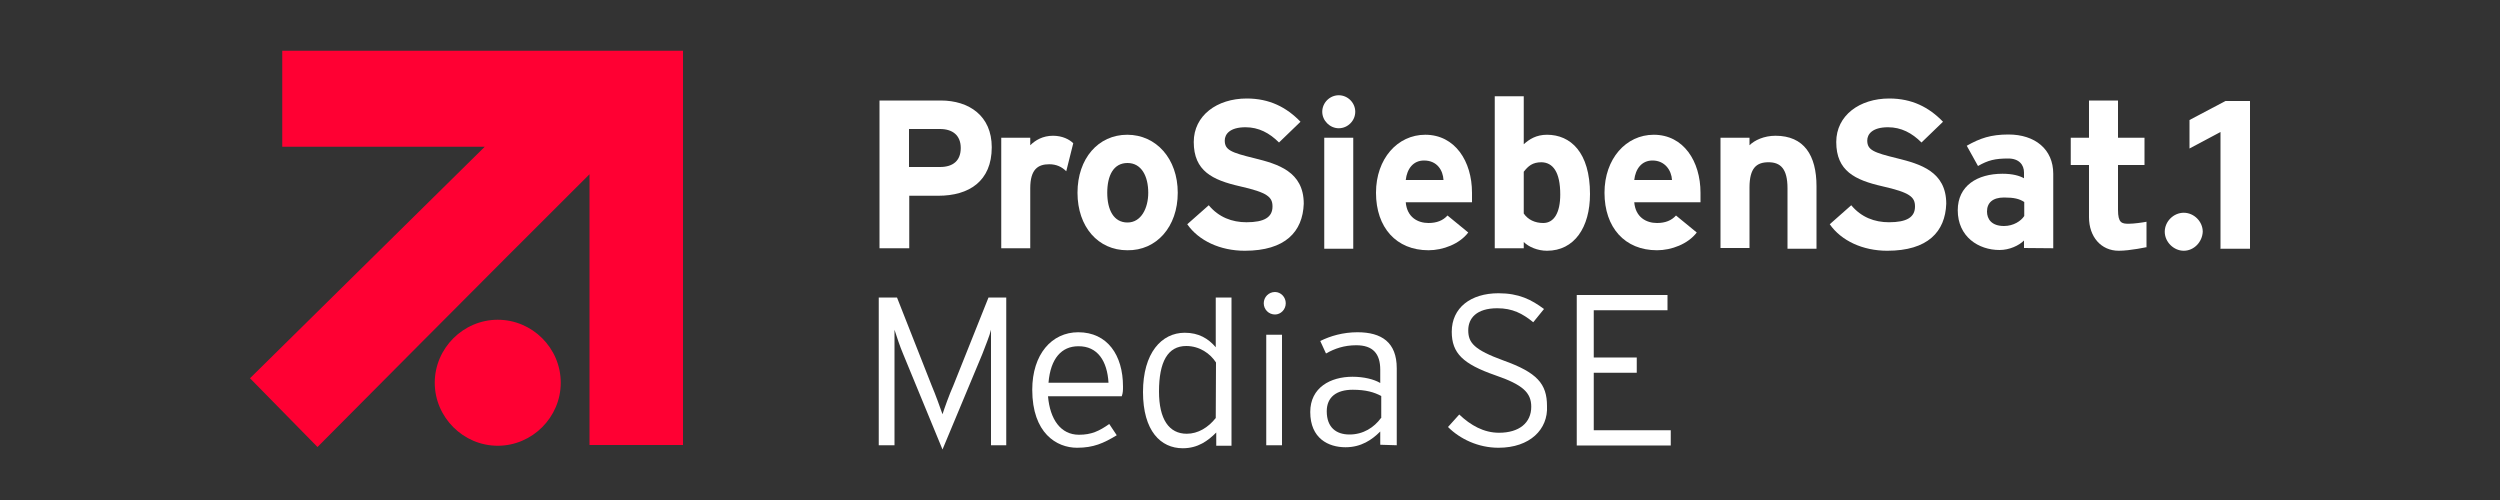
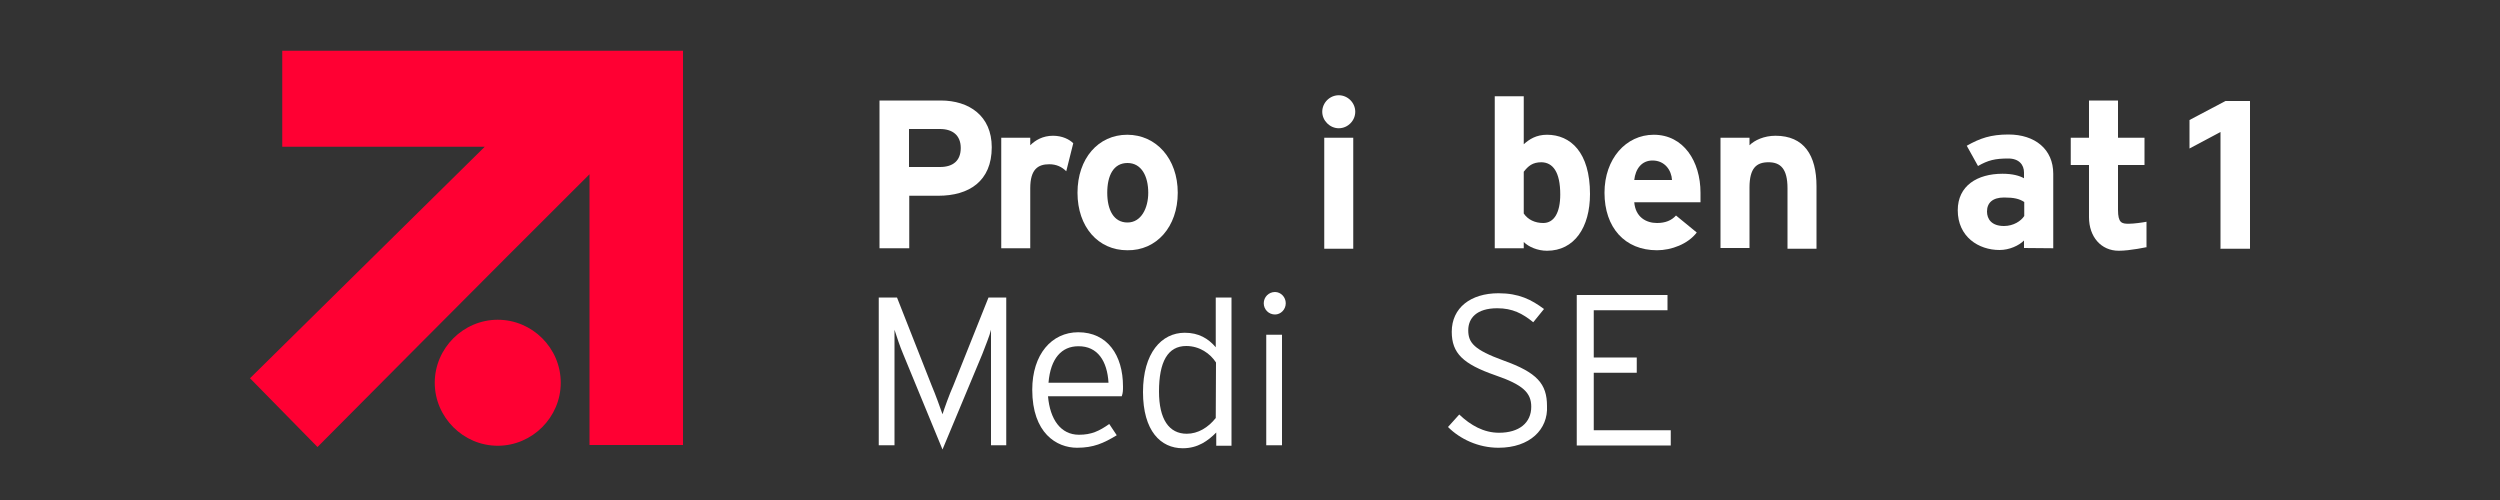
<svg xmlns="http://www.w3.org/2000/svg" xmlns:ns1="http://sodipodi.sourceforge.net/DTD/sodipodi-0.dtd" xmlns:ns2="http://www.inkscape.org/namespaces/inkscape" version="1.1" id="Layer_1" ns1:docname="PR7S1_MediaSE.svg" x="0px" y="0px" viewBox="0 0 1000 200" style="enable-background:new 0 0 1000 200;" xml:space="preserve">
  <rect x="0" y="0" width="1000" height="200" fill="#333333" stroke="none" />
  <style type="text/css">
	.st0{fill:#FF0033;}
	.st1{fill:#FFFFFF;}
</style>
  <ns1:namedview bordercolor="#666666" borderopacity="1" gridtolerance="10" guidetolerance="10" id="namedview81950" ns2:current-layer="Layer_1" ns2:cx="158.39999" ns2:cy="31.549999" ns2:document-rotation="0" ns2:pageopacity="0" ns2:pageshadow="2" ns2:window-height="900" ns2:window-maximized="0" ns2:window-width="1440" ns2:window-x="0" ns2:window-y="0" ns2:zoom="3.8869" objecttolerance="10" pagecolor="#ffffff" showgrid="false">
	</ns1:namedview>
  <g id="g81895">
    <path id="path81891" ns2:connector-curvature="0" class="st0" d="M112.9,20.3v38.4h81c-33.6,33.1-93.9,92.6-93.9,92.6l27,27.5   c0,0,70.7-71.2,108.8-109.1V178h37.4V20.3H112.9z" />
    <path id="path81893" ns2:connector-curvature="0" class="st0" d="M224.3,153.1c0-13.9-11.4-25.2-25.2-25.2   s-25.2,11.4-25.2,25.2s11.4,25.2,25.2,25.2S224.3,166.9,224.3,153.1z" />
  </g>
  <g id="g81935">
    <path id="path81897" ns2:connector-curvature="0" class="st1" d="M809.7,86.4c-1.3,2-4.3,4-8.1,4c-5,0-6.8-2.8-6.8-5.8   c0-3.5,2.3-5.6,6.8-5.6c4,0,6.1,0.5,8.1,1.8V86.4z M821.3,99.3V69.5c0-9.8-7.3-15.7-17.9-15.7c-7.1,0-11.4,1.5-16.7,4.5l4.5,8.1   c4-2.3,6.8-3,12.1-3c4.3,0,6.3,2.5,6.3,5.6v2.3c-1.8-1-4.5-1.8-8.6-1.8c-10.1,0-17.9,4.8-17.9,14.6c0,10.6,8.3,15.9,16.7,15.9   c4,0,7.8-1.8,9.8-3.8v3L821.3,99.3z" />
    <path id="path81899" ns2:connector-curvature="0" class="st1" d="M888.2,99.3V52.8l-12.4,6.6V48l14.4-7.6h9.8v59.1h-11.9   L888.2,99.3z" />
    <path id="path81901" ns2:connector-curvature="0" class="st1" d="M384.3,59.2c0,5-3,7.6-8.3,7.6h-12.4V51.6H376   C381,51.6,384.3,54.1,384.3,59.2z M396.7,58.9c0-12.6-9.1-18.7-20.4-18.7h-24.5v59.1h11.9v-21h11.6   C387.6,78.3,396.7,72.5,396.7,58.9z" />
    <path id="path81903" ns2:connector-curvature="0" class="st1" d="M426.5,68.5c-1.8-1.8-4-2.8-6.8-2.8c-4.5,0-7.6,2-7.6,9.6v24   h-11.6V55.1h11.6v3c2-2,5-3.8,9.1-3.8c3.8,0,6.6,1.5,8.1,3L426.5,68.5z" />
    <path id="path81905" ns2:connector-curvature="0" class="st1" d="M459.3,77.1c0,6.1-2.8,11.9-8.3,11.9s-8.1-5-8.1-11.9   s2.5-11.9,8.1-11.9S459.3,70.5,459.3,77.1z M471.1,77.1c0-13.6-8.6-23.2-20.2-23.2S431,63.4,431,77.1s8.3,23,19.9,23   C462.6,100.3,471.1,90.7,471.1,77.1z" />
-     <path id="path81907" ns2:connector-curvature="0" class="st1" d="M497.9,100.3c-9.8,0-18.4-4-23-10.6l8.6-7.6   c4,4.8,9.3,6.8,15.1,6.8c7.1,0,10.4-2,10.4-6.3c0-3.8-2-5.6-13.1-8.1c-10.9-2.5-18.4-6.1-18.4-17.7c0-10.6,9.3-17.4,21.2-17.4   c9.1,0,15.9,3.5,21.5,9.3l-8.6,8.3c-3.8-3.8-8.1-6.1-13.4-6.1c-6.3,0-8.3,2.8-8.3,5.3c0,3.8,2.5,4.8,11.9,7.1   c9.3,2.3,19.7,5.3,19.7,18.2C521.1,92.7,514.1,100.3,497.9,100.3L497.9,100.3z" />
    <path id="path81909" ns2:connector-curvature="0" class="st1" d="M535.5,51.3c-3.5,0-6.6-3-6.6-6.6s3-6.6,6.6-6.6   s6.6,3,6.6,6.6S539.1,51.3,535.5,51.3z M529.7,99.3V55.1h11.6v44.4h-11.6V99.3z" />
-     <path id="path81911" ns2:connector-curvature="0" class="st1" d="M577.4,72h-15.1c0.5-4.5,3-7.8,7.3-7.8   C574.9,64.2,577.2,68.2,577.4,72z M588.8,77.1c0-12.6-6.8-23.2-18.7-23.2c-11.1,0-19.7,9.6-19.7,23.2c0,13.9,8.1,23,21,23   c5.8,0,12.4-2.5,15.9-7.1l-8.3-6.8c-1.8,2-4.3,3-7.6,3c-4.3,0-8.6-2.3-9.1-8.3h26.5C588.8,80.1,588.8,78.8,588.8,77.1z" />
    <path id="path81913" ns2:connector-curvature="0" class="st1" d="M624.1,77.8c0,7.3-2.5,11.4-6.8,11.4c-3.3,0-6.1-1.3-7.8-3.8   V68.7c1.8-2.3,3.5-3.8,7.1-3.8C621.1,65,624.1,68.7,624.1,77.8z M636,77.6c0-16.7-7.8-23.7-17.2-23.7c-4.3,0-7.1,1.8-9.3,3.8V38.5   h-11.6v60.8h11.6v-2.5c2,2,5.6,3.5,9.3,3.5C629.7,100.3,636,91,636,77.6z" />
    <path id="path81915" ns2:connector-curvature="0" class="st1" d="M668.8,72h-15.1c0.5-4.5,3-7.8,7.3-7.8   C666,64.2,668.6,68.2,668.8,72z M680.2,77.1c0-12.6-6.8-23.2-18.7-23.2c-11.1,0-19.7,9.6-19.7,23.2c0,13.9,8.1,23,21,23   c5.8,0,12.4-2.5,15.9-7.1l-8.3-6.8c-1.8,2-4.3,3-7.6,3c-4.3,0-8.6-2.3-9.1-8.3h26.5C680.2,80.1,680.2,78.8,680.2,77.1z" />
    <path id="path81917" ns2:connector-curvature="0" class="st1" d="M715,99.3v-24c0-7.8-2.8-10.4-7.6-10.4s-7.6,2.3-7.6,10.1   v24.2h-11.6V55.1h11.6v3c2-2,5.8-3.8,10.4-3.8c11.4,0,16.4,7.8,16.4,20.2v25H715V99.3z" />
-     <path id="path81919" ns2:connector-curvature="0" class="st1" d="M754.9,100.3c-9.8,0-18.4-4-23-10.6l8.6-7.6   c4,4.8,9.3,6.8,15.1,6.8c7.1,0,10.4-2,10.4-6.3c0-3.8-2-5.6-13.1-8.1c-10.9-2.5-18.4-6.1-18.4-17.7c0-10.6,9.3-17.4,21.2-17.4   c9.1,0,15.9,3.5,21.5,9.3l-8.6,8.3c-3.8-3.8-8.1-6.1-13.4-6.1c-6.3,0-8.3,2.8-8.3,5.3c0,3.8,2.5,4.8,11.9,7.1   c9.3,2.3,19.7,5.3,19.7,18.2C778.1,92.7,771.1,100.3,754.9,100.3L754.9,100.3z" />
    <path id="path81921" ns2:connector-curvature="0" class="st1" d="M396.4,178.1v-39.9v-6.3c-0.5,2.3-2.3,6.6-3.5,9.8L377,179.8   l-15.7-38.1c-1.3-3-2.8-7.6-3.5-9.8v6.3v39.9h-6.3V119h7.3l13.9,35.3c1.5,3.5,3.5,9.1,4.3,11.4c0.8-2.5,2.8-8.1,4.3-11.4l14.1-35.3   h7.1v59.1H396.4z" />
    <path id="path81923" ns2:connector-curvature="0" class="st1" d="M443.4,153.1h-24c0.8-9.8,5.3-14.6,11.9-14.6   C439.1,138.4,442.9,144.5,443.4,153.1z M449.2,154.6c0-12.6-6.3-21.7-17.9-21.7c-10.6,0-18.4,8.8-18.4,23   c0,17.4,9.8,23.2,17.9,23.2c6.6,0,10.6-1.8,15.9-5l-3-4.5c-4,2.8-7.1,4.3-12.1,4.3c-7.3,0-11.6-6.1-12.4-15.4h29.5   C449.2,157.1,449.2,156.1,449.2,154.6z" />
    <path id="path81925" ns2:connector-curvature="0" class="st1" d="M486.3,167.2c-3,3.8-7.1,6.3-11.6,6.3   c-7.1,0-11.1-5.8-11.1-16.9c0-11.9,3.5-18.2,10.9-18.2c5.3,0,9.6,3,11.9,6.6L486.3,167.2L486.3,167.2z M492.6,178.1V119h-6.3v19.9   c-3-3.5-6.8-5.8-12.4-5.8c-9.3,0-16.7,8.1-16.7,23.7s7.1,22.5,15.9,22.5c6.1,0,10.1-3,13.4-6.3v5.3h6.1V178.1z" />
    <path id="path81927" ns2:connector-curvature="0" class="st1" d="M510,125.8c-2.5,0-4.5-2-4.5-4.5s2-4.5,4.5-4.5   c2.3,0,4.3,2,4.3,4.5S512.3,125.8,510,125.8z M506.5,178.1v-44.2h6.3v44.2H506.5z" />
-     <path id="path81929" ns2:connector-curvature="0" class="st1" d="M552.4,167.2c-2.8,3.8-7.1,6.6-12.6,6.6   c-5.3,0-9.1-2.8-9.1-9.3c0-5.6,3.8-8.6,10.4-8.6c5.3,0,8.6,1,11.4,2.5v8.8H552.4z M558.7,178.1v-30.8c0-10.4-6.1-14.4-15.7-14.4   c-5.8,0-10.9,1.5-14.9,3.5l2.3,5c3.5-2,7.3-3.3,12.1-3.3c6.6,0,9.6,3.3,9.6,9.8v5.3c-2.5-1.5-6.6-2.5-11.1-2.5   c-8.8,0-16.9,4.3-16.9,14.1c0,10.6,7.3,14.1,14.1,14.1c6.3,0,10.6-3,13.9-6.3v5.3L558.7,178.1z" />
    <path id="path81931" ns2:connector-curvature="0" class="st1" d="M858.9,98.8c0,0-6.8,1.5-11.4,1.5c-7.1,0-11.9-5.6-11.9-13.4   V66h-7.3V55.1h7.3V40.2h11.6v14.9h10.6V66h-10.6v17.9c0,5.3,1.5,5.6,4.3,5.6c2,0,5.6-0.5,7.1-0.8v10.1   C858.6,98.8,858.9,98.8,858.9,98.8z" />
-     <path id="path81933" ns2:connector-curvature="0" class="st1" d="M873.5,100.3c-4,0-7.6-3.5-7.6-7.6s3.5-7.6,7.6-7.6   s7.6,3.5,7.6,7.6C880.9,96.8,877.6,100.3,873.5,100.3z" />
  </g>
  <g id="g81945">
    <g id="g81943">
      <path id="path81939" ns2:connector-curvature="0" class="st1" d="M599.4,179.1c-8.1,0-15.4-3.5-20.2-8.3l4.5-5    c4.5,4.3,9.8,7.3,15.9,7.3c8.1,0,12.9-4,12.9-10.4c0-5.6-3.3-8.8-14.4-12.6c-12.9-4.5-17.4-8.8-17.4-17.4    c0-9.6,7.6-15.4,18.7-15.4c8.1,0,13.1,2.5,18.2,6.3l-4.3,5.3c-4.3-3.5-8.3-5.6-14.4-5.6c-8.3,0-11.6,4-11.6,8.8    c0,5,2.3,7.8,14.1,12.1c13.4,4.8,17.4,9.3,17.4,18.2C619.3,171.7,612,179.1,599.4,179.1L599.4,179.1z" />
      <path id="path81941" ns2:connector-curvature="0" class="st1" d="M630.7,178.1V118H667v6.1h-29.5V143h17.2v6.1h-17.2v23h30.8    v6.1h-37.6V178.1z" />
    </g>
  </g>
</svg>